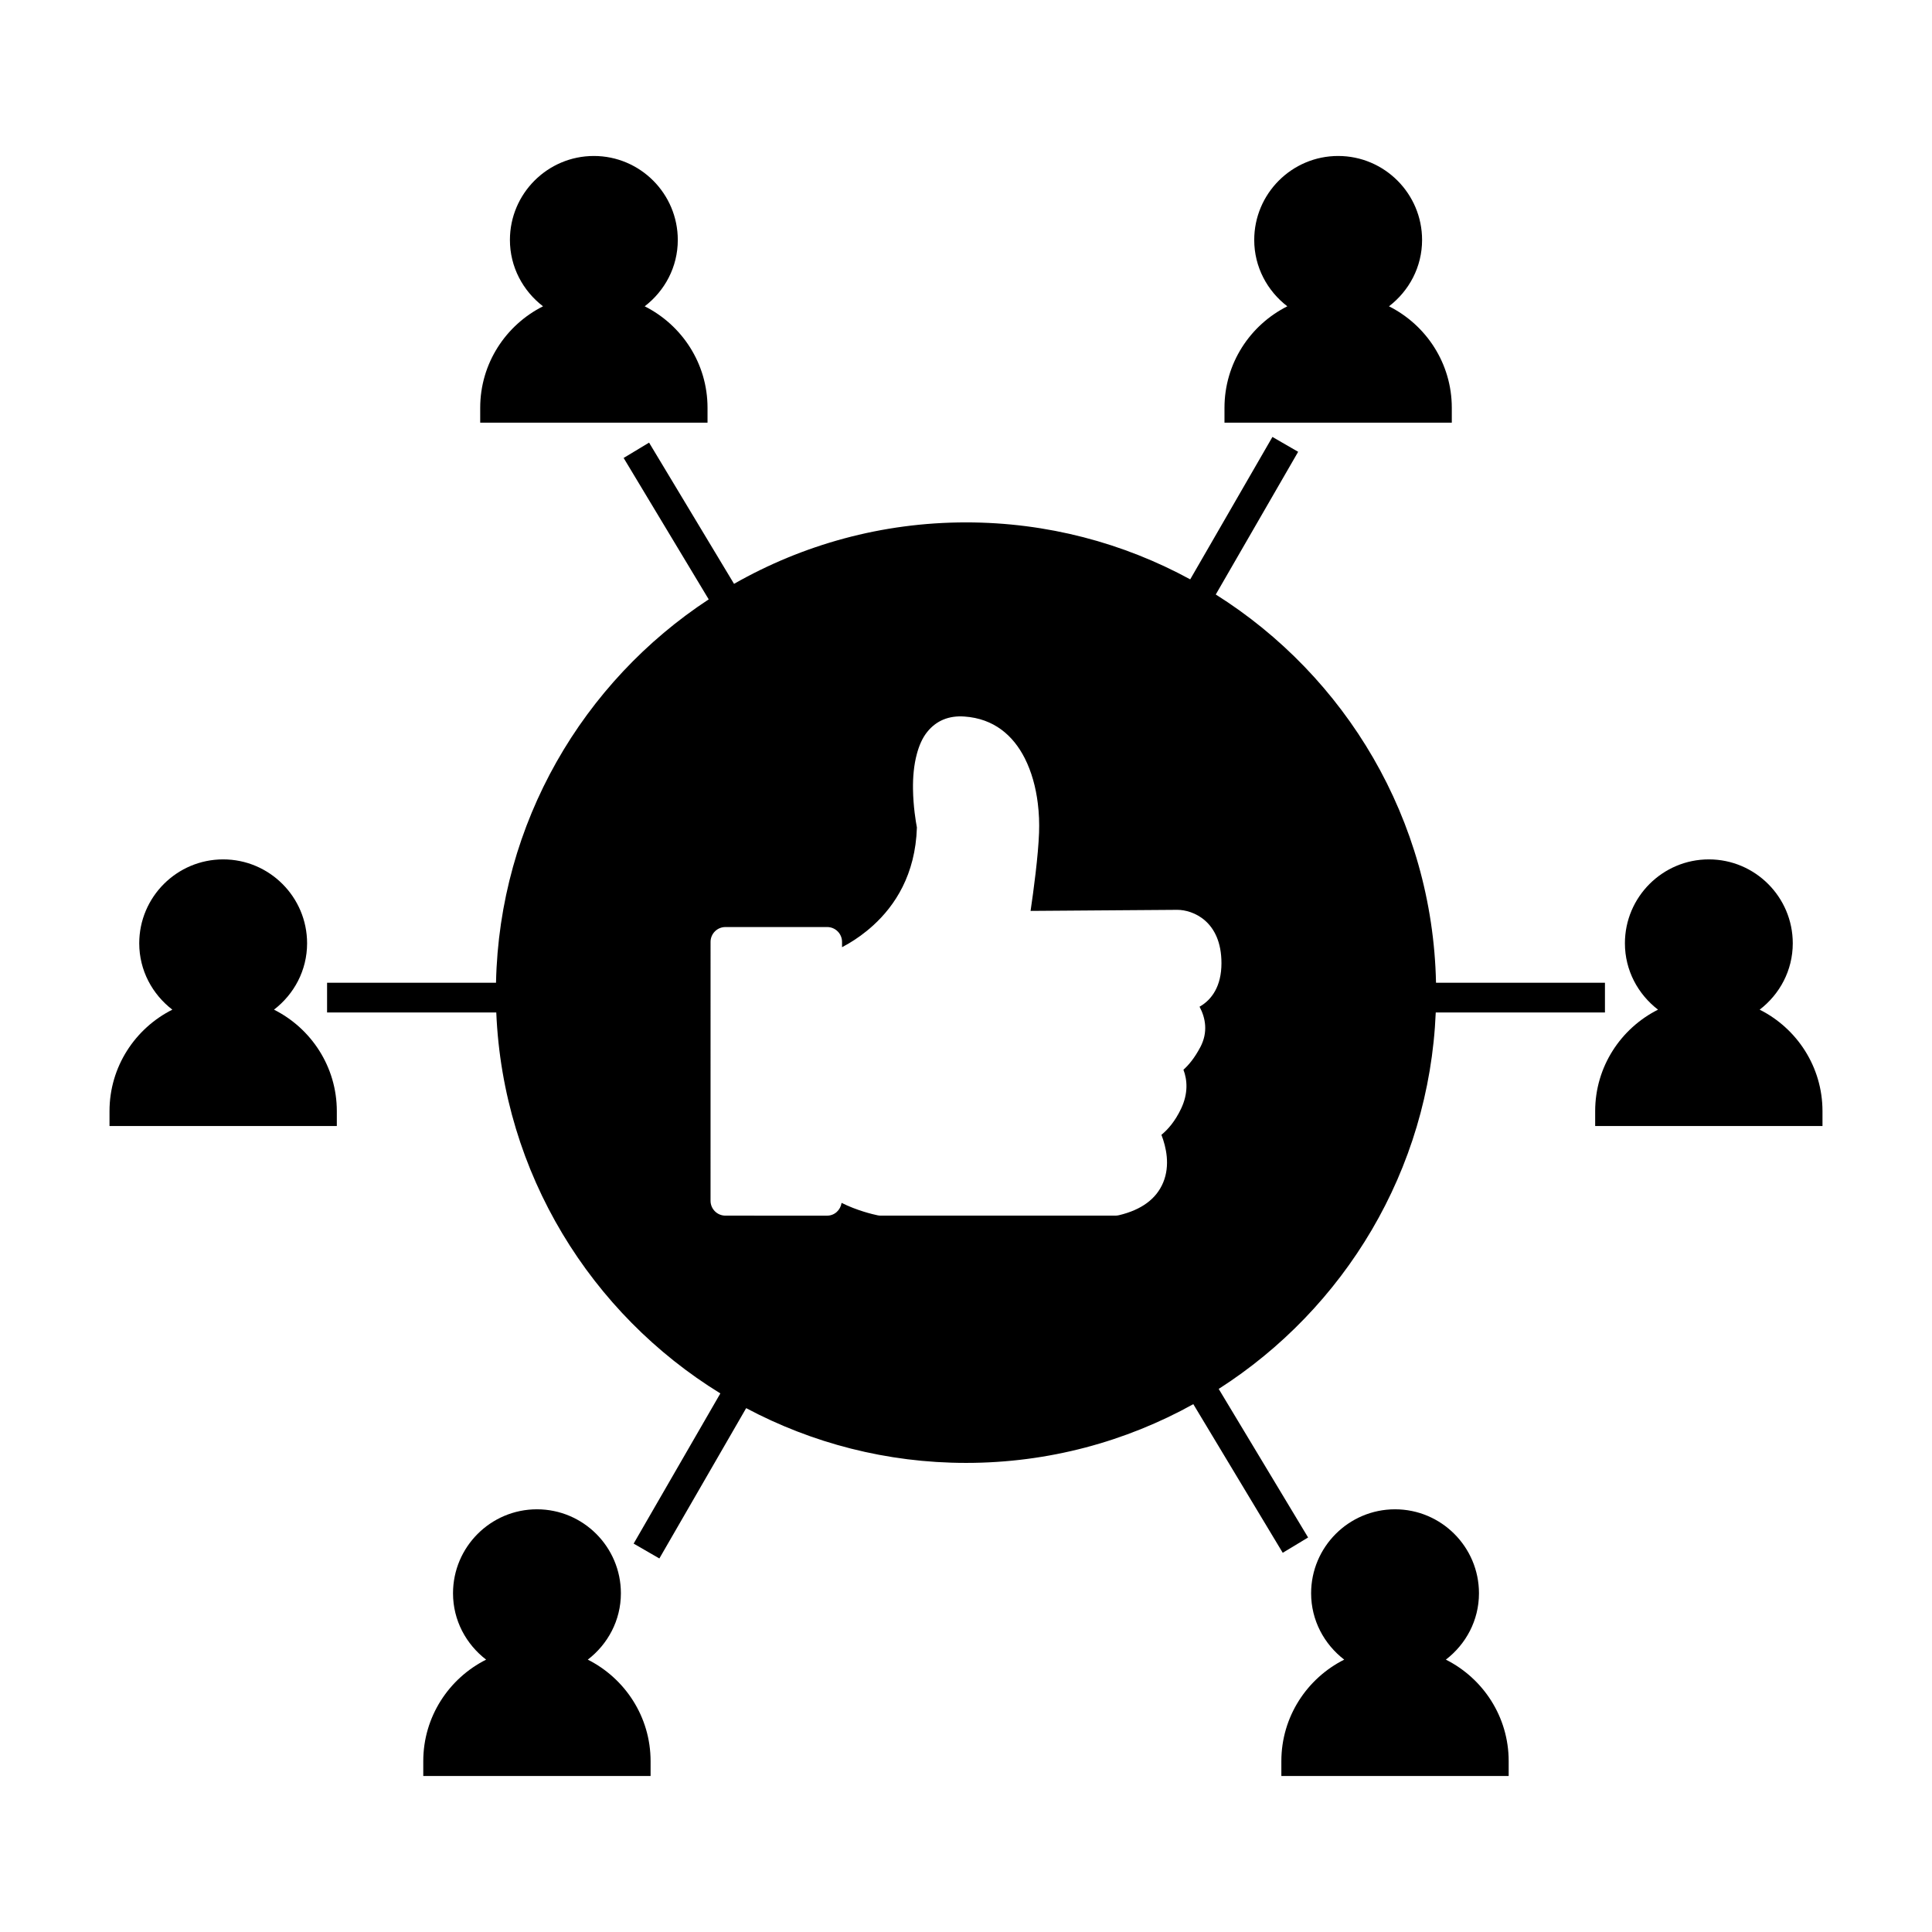
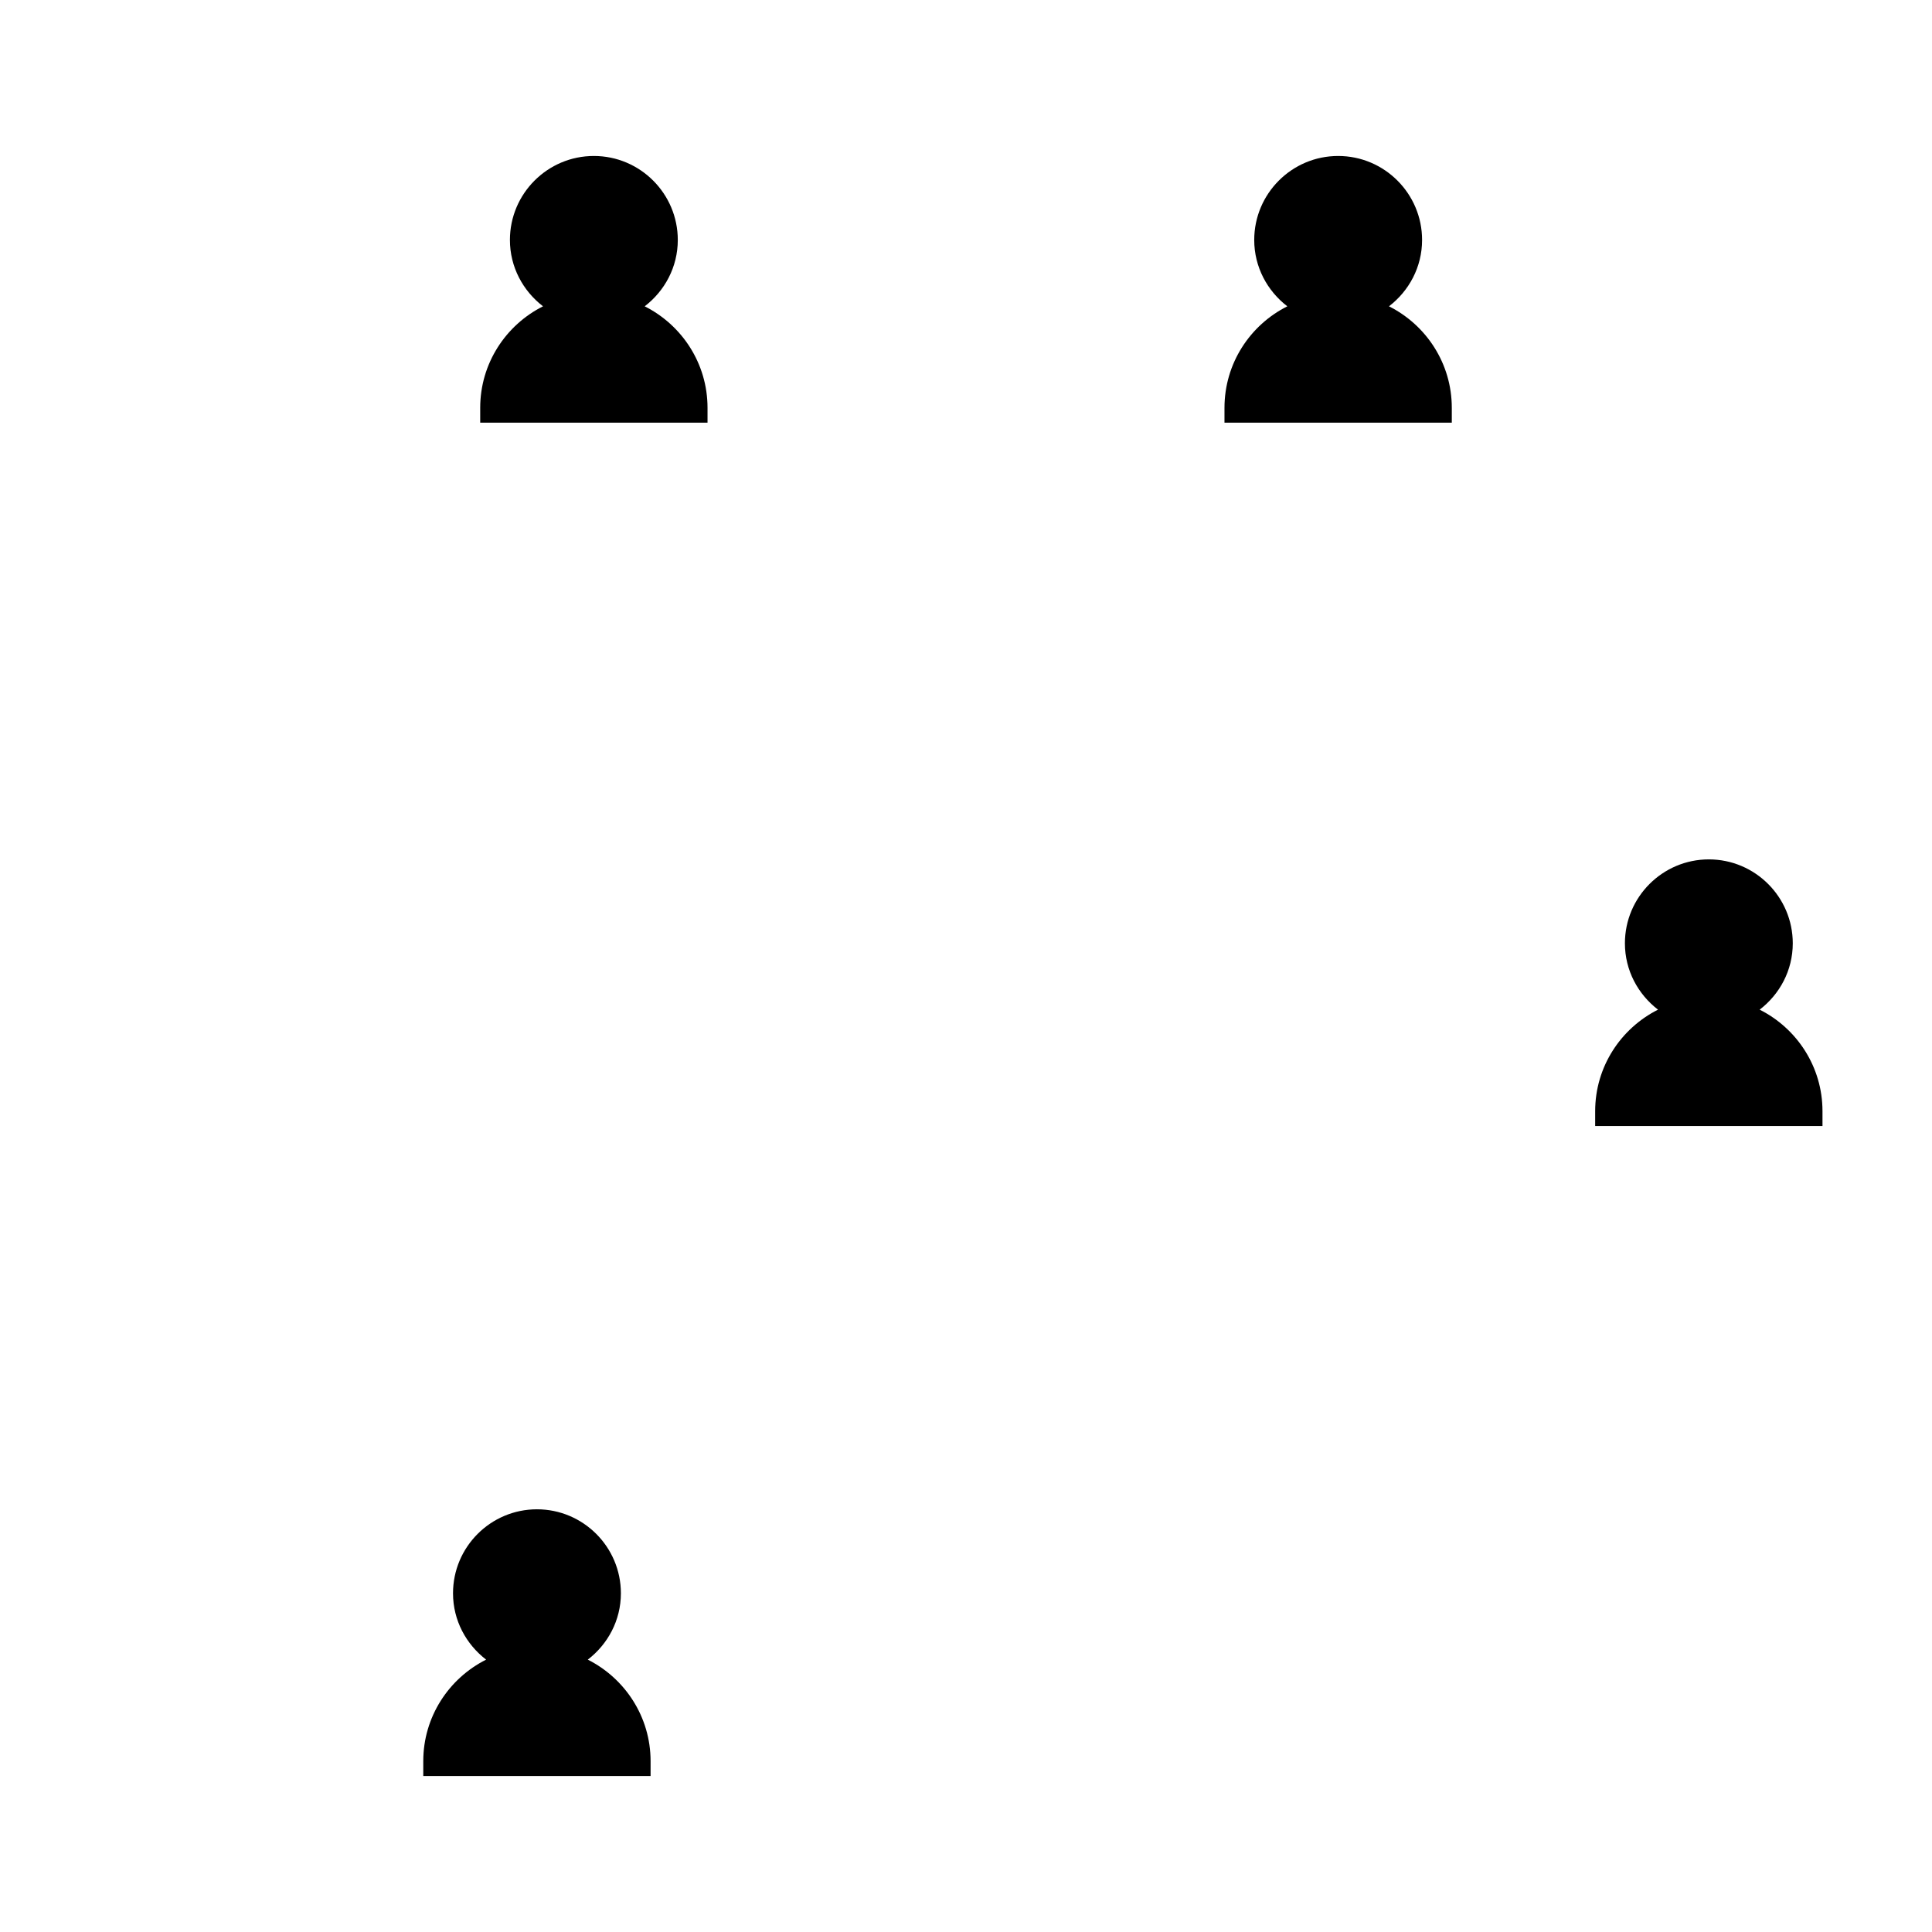
<svg xmlns="http://www.w3.org/2000/svg" fill="#000000" width="800px" height="800px" version="1.1" viewBox="144 144 512 512">
  <g>
-     <path d="m490.66 551.45-23.691-39.371c33.25-21.281 55.777-57.875 57.52-99.77h44.84v-7.871h-44.77c-0.906-43.316-24-81.25-58.367-102.89l21.832-37.816-6.816-3.938-21.789 37.742c-17.672-9.625-37.918-15.098-59.414-15.098-22.348 0-43.316 5.941-61.477 16.285l-22.516-37.422-6.742 4.059 22.547 37.477c-33.266 21.832-55.48 59.133-56.367 101.6h-44.77v7.871h44.84c1.773 42.684 25.105 79.879 59.383 100.96l-22.98 39.801 6.816 3.938 23.004-39.836c17.398 9.246 37.23 14.512 58.273 14.512 21.832 0 42.355-5.656 60.227-15.566l23.695 39.387zm-28.559-129.95c-1.492 2.824-3.043 4.711-4.477 5.988 1.027 2.699 1.301 6.266-0.621 10.316-1.605 3.391-3.527 5.559-5.215 6.934 1.242 3.211 2.371 8.055 0.469 12.637-1.805 4.344-5.762 7.262-11.754 8.676-0.301 0.066-0.598 0.105-0.902 0.105h-62.219c-0.27 0-0.535-0.027-0.793-0.082-1.242-0.258-5.488-1.254-9.562-3.301-0.285 1.898-1.848 3.387-3.824 3.387h-1.969l-24.996-0.004c-2.172 0-3.938-1.762-3.938-3.938l0.004-68.605c0-2.172 1.762-3.938 3.938-3.938h26.969c2.172 0 3.938 1.762 3.938 3.938v1.406c0.562-0.301 1.156-0.625 1.77-0.988 2.019-1.191 4.262-2.762 6.488-4.793 5.715-5.199 11.195-13.402 11.582-25.953-0.293-1.512-0.973-5.578-1.035-10.191-0.043-3.066 0.215-6.328 1.035-9.332 0.586-2.168 1.438-4.203 2.754-5.824 2.367-2.922 5.656-4.352 9.844-4.051 7.82 0.539 12.922 5.012 15.984 11.047 1.82 3.59 2.934 7.719 3.453 11.922 0.332 2.629 0.43 5.281 0.336 7.84-0.227 6.191-1.441 15.266-2.246 20.703l9.02-0.066 8.293-0.062 21.574-0.156c4.09 0 11.699 2.953 11.699 14.137 0 6.066-2.539 9.684-5.805 11.535 1.605 3.008 2.285 6.769 0.207 10.715z" />
    <path d="m610.33 411.57c5.301-4.066 8.773-10.395 8.773-17.582 0-12.266-9.977-22.242-22.242-22.242s-22.242 9.977-22.242 22.242c0 7.18 3.473 13.508 8.773 17.582-9.859 4.949-16.656 15.137-16.656 26.895v3.938h60.242v-3.938c0-11.758-6.793-21.941-16.648-26.895z" />
-     <path d="m216.61 411.57c5.301-4.066 8.773-10.395 8.773-17.582 0-12.266-9.977-22.242-22.242-22.242s-22.242 9.977-22.242 22.242c0 7.18 3.473 13.508 8.773 17.582-9.859 4.953-16.652 15.137-16.652 26.895v3.938h60.242v-3.938c0-11.758-6.797-21.941-16.652-26.895z" />
    <path d="m468.5 252.07v3.938h60.242v-3.938c0-11.762-6.789-21.941-16.648-26.895 5.301-4.066 8.773-10.395 8.773-17.582 0-12.273-9.977-22.258-22.242-22.258s-22.242 9.98-22.242 22.258c0 7.18 3.473 13.508 8.77 17.582-9.855 4.945-16.652 15.125-16.652 26.895z" />
    <path d="m271.26 252.07v3.938h60.242v-3.938c0-11.762-6.797-21.941-16.652-26.895 5.301-4.066 8.773-10.395 8.773-17.582 0-12.273-9.977-22.258-22.242-22.258-12.27 0-22.246 9.98-22.246 22.258 0 7.18 3.473 13.508 8.773 17.582-9.852 4.949-16.648 15.125-16.648 26.895z" />
-     <path d="m527.17 583.82c5.301-4.066 8.773-10.395 8.773-17.582 0-12.273-9.977-22.258-22.242-22.258s-22.242 9.98-22.242 22.258c0 7.18 3.473 13.504 8.77 17.582-9.859 4.949-16.656 15.137-16.656 26.895v3.938h60.242v-3.938c0.004-11.758-6.785-21.934-16.645-26.895z" />
-     <path d="m299.77 583.82c5.297-4.066 8.773-10.395 8.773-17.582 0-12.273-9.977-22.258-22.246-22.258-12.266 0-22.242 9.98-22.242 22.258 0 7.18 3.473 13.508 8.773 17.582-9.859 4.953-16.656 15.137-16.656 26.895v3.938h60.242v-3.938c-0.004-11.758-6.797-21.934-16.645-26.895z" />
+     <path d="m299.77 583.82c5.297-4.066 8.773-10.395 8.773-17.582 0-12.273-9.977-22.258-22.246-22.258-12.266 0-22.242 9.98-22.242 22.258 0 7.18 3.473 13.508 8.773 17.582-9.859 4.953-16.656 15.137-16.656 26.895v3.938h60.242v-3.938c-0.004-11.758-6.797-21.934-16.645-26.895" />
  </g>
</svg>